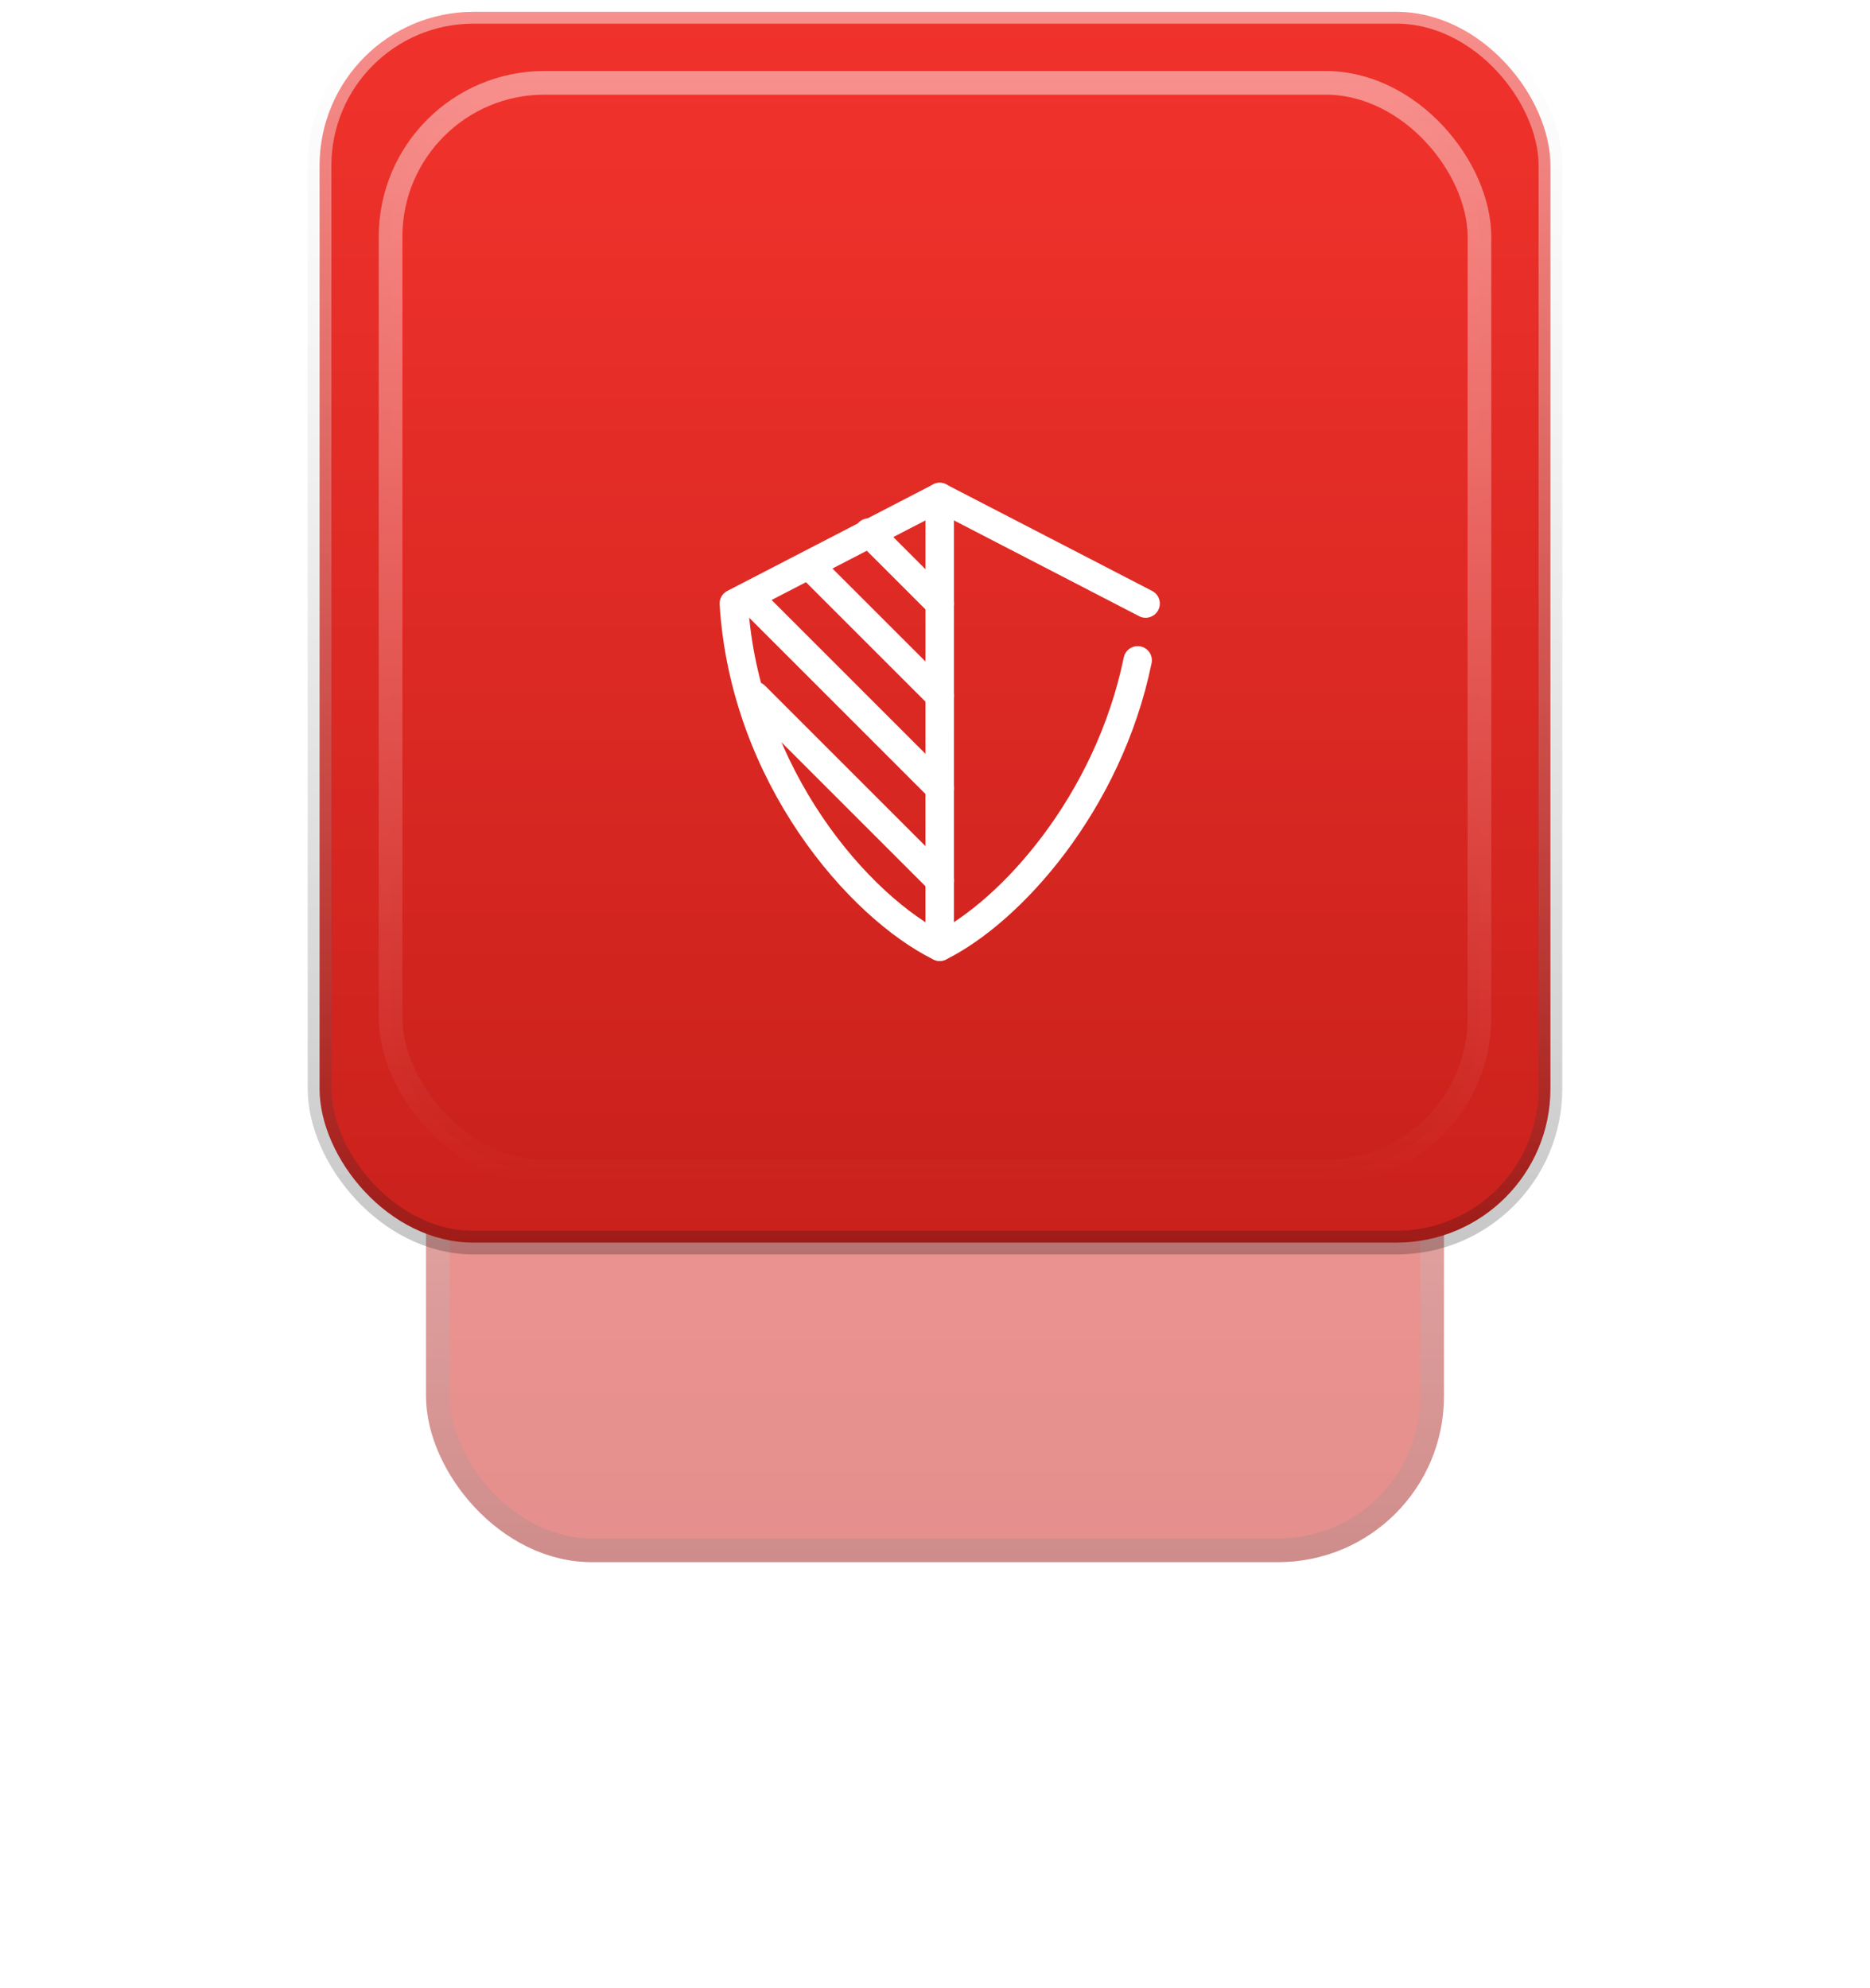
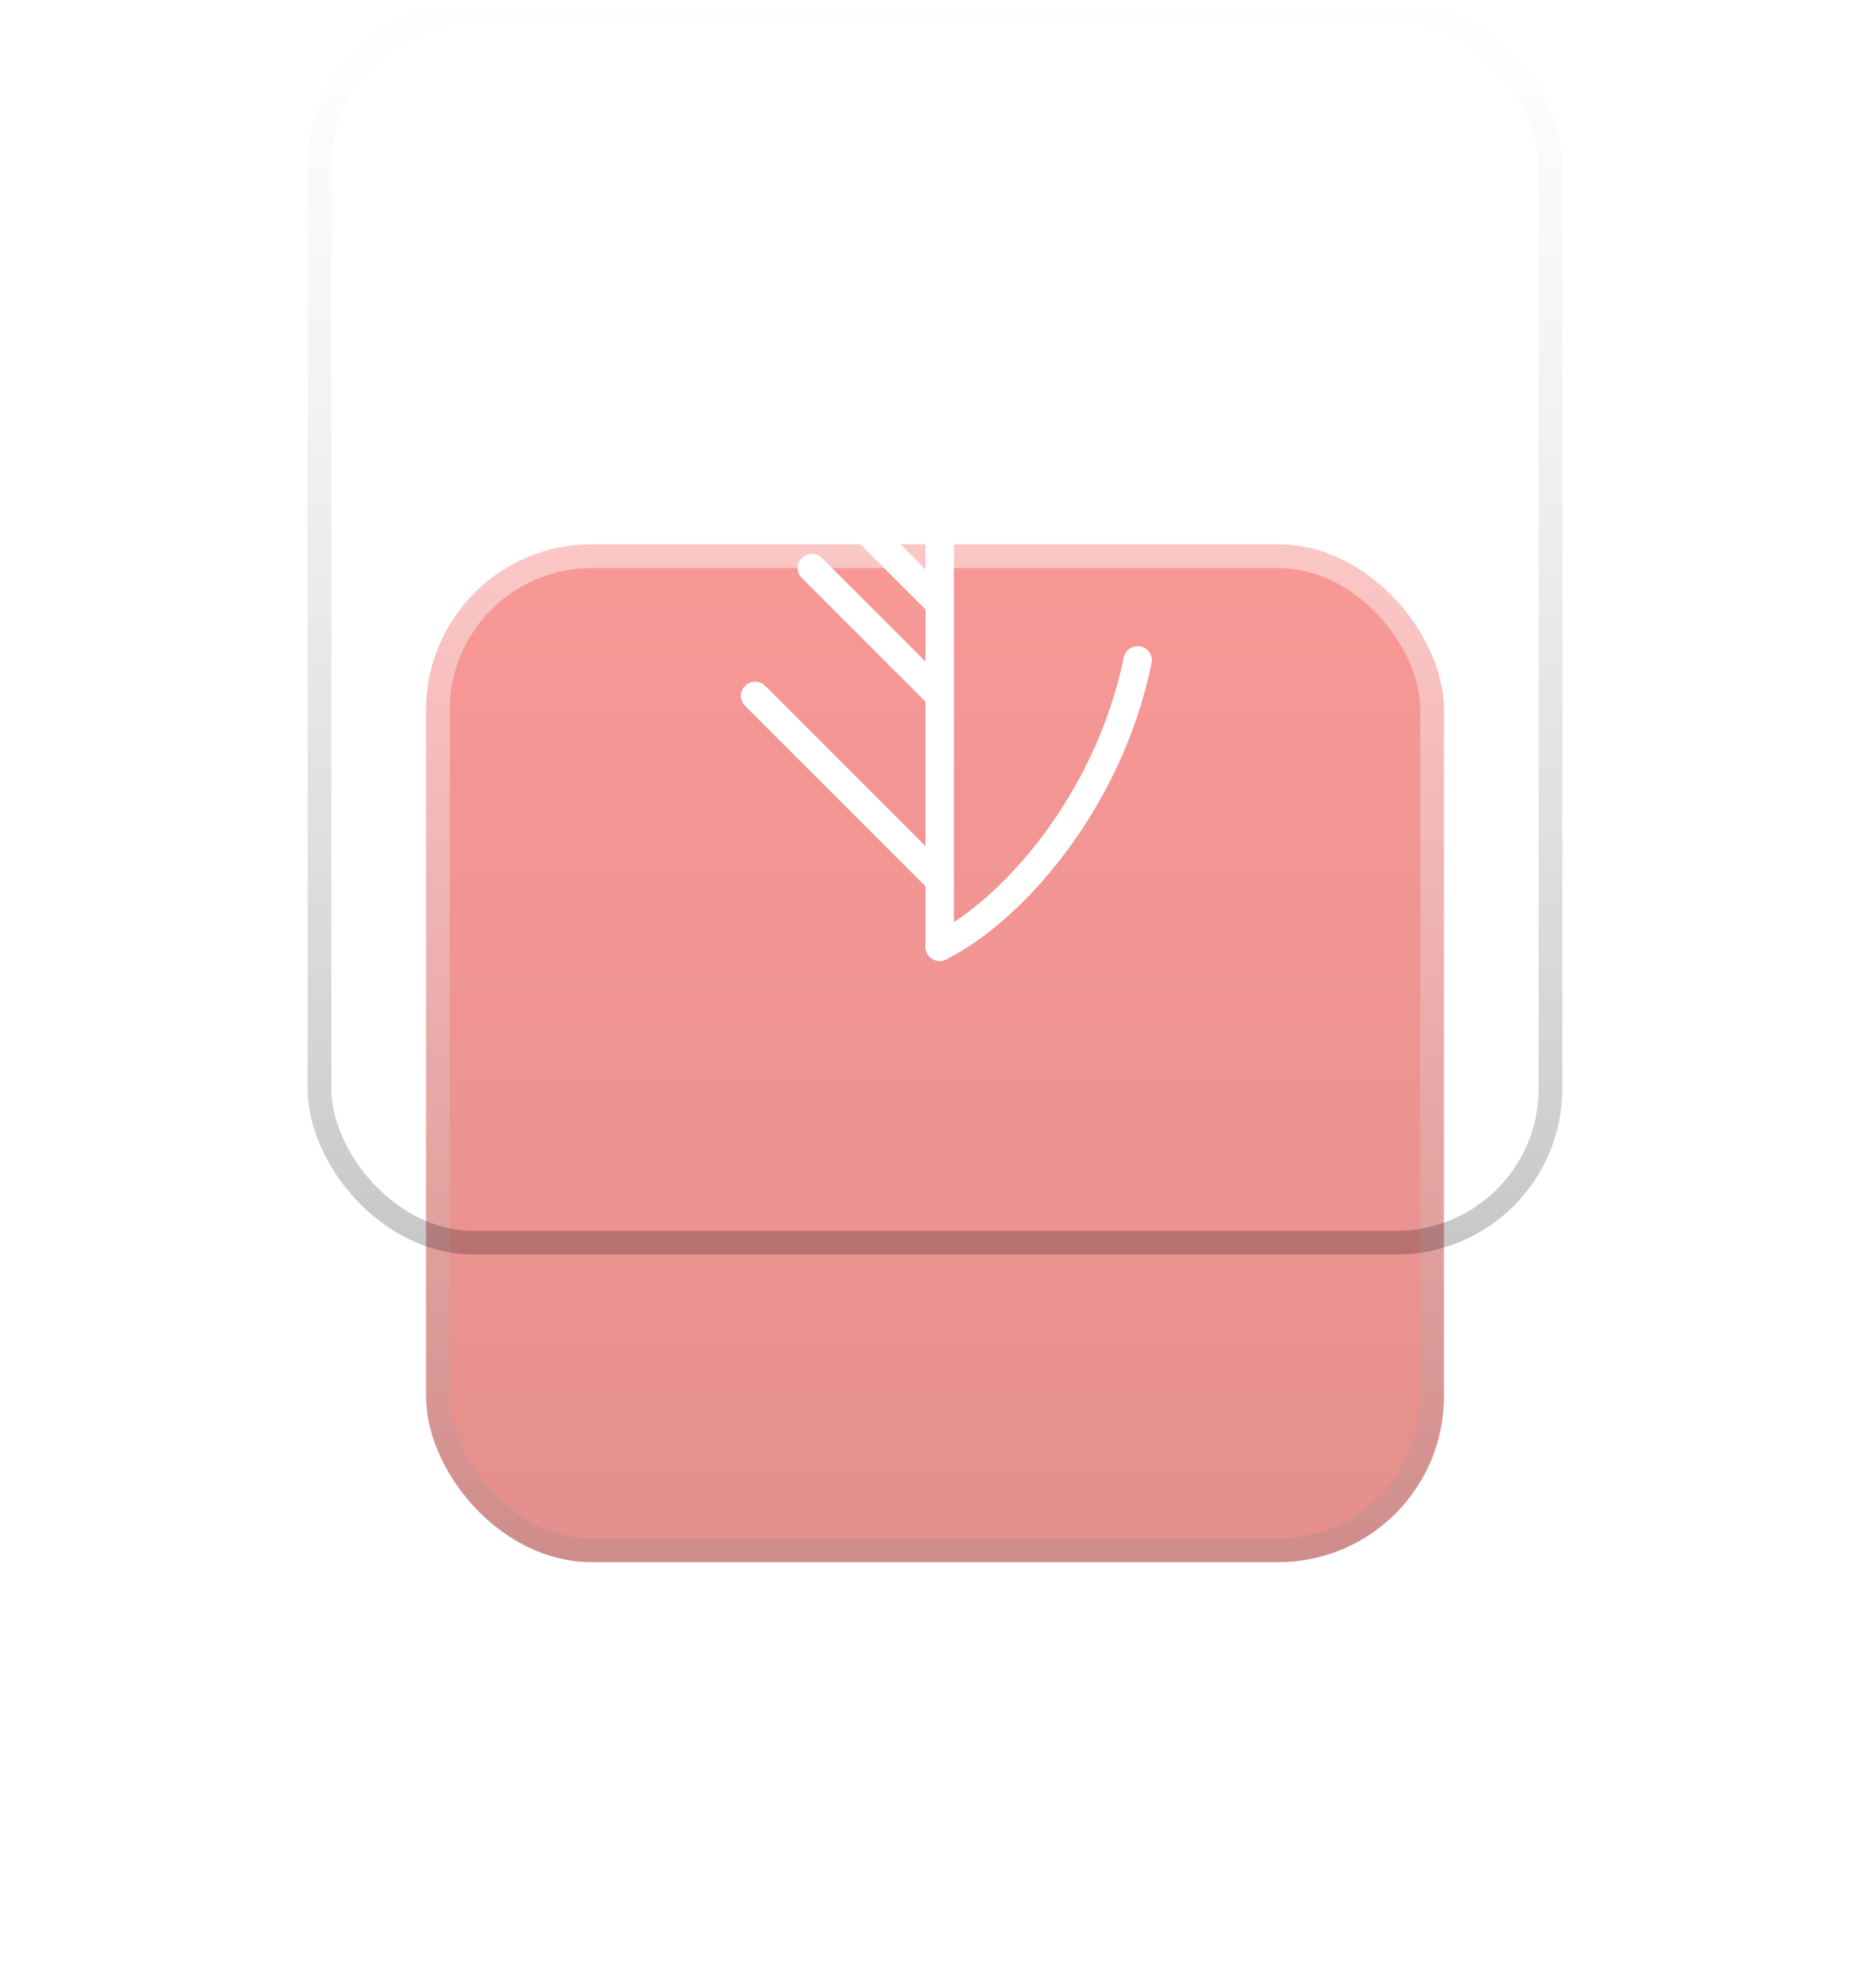
<svg xmlns="http://www.w3.org/2000/svg" width="79" height="84" viewBox="0 0 79 84" fill="none">
  <g opacity="0.5" filter="url(#filter0_f_266_3222)">
    <rect x="18" y="23" width="43" height="43" rx="7" fill="url(#paint0_linear_266_3222)" />
    <rect x="18.5" y="23.5" width="42" height="42" rx="6.5" stroke="url(#paint1_linear_266_3222)" />
    <rect x="18.5" y="23.5" width="42" height="42" rx="6.5" stroke="url(#paint2_linear_266_3222)" />
  </g>
-   <rect x="13.5" y="0.5" width="52" height="52" rx="6.5" fill="url(#paint3_linear_266_3222)" />
  <rect x="13.5" y="0.5" width="52" height="52" rx="6.5" stroke="url(#paint4_linear_266_3222)" />
  <rect x="13.5" y="0.5" width="52" height="52" rx="6.5" stroke="url(#paint5_linear_266_3222)" />
-   <rect x="16.5" y="3.5" width="46" height="46" rx="6.5" fill="url(#paint6_linear_266_3222)" stroke="url(#paint7_linear_266_3222)" />
  <g filter="url(#filter1_d_266_3222)">
-     <path d="M39.699 36C36.312 34.329 31.453 28.801 31 21.5L39.699 17" stroke="white" stroke-width="1.2" stroke-linecap="round" stroke-linejoin="round" />
-     <path d="M39.699 17V35.298" stroke="white" stroke-width="1.2" stroke-linecap="round" stroke-linejoin="round" />
-     <path d="M48.398 21.5L39.699 17" stroke="white" stroke-width="1.2" stroke-linecap="round" stroke-linejoin="round" />
+     <path d="M39.699 36L39.699 17" stroke="white" stroke-width="1.2" stroke-linecap="round" stroke-linejoin="round" />
    <path d="M39.699 36C42.672 34.527 46.815 29.965 48.062 23.899" stroke="white" stroke-width="1.2" stroke-linecap="round" stroke-linejoin="round" />
    <path d="M31.9 25.399L39.699 33.198" stroke="white" stroke-width="1.2" stroke-linecap="round" stroke-linejoin="round" />
-     <path d="M31.9 21.5L39.699 29.299" stroke="white" stroke-width="1.2" stroke-linecap="round" stroke-linejoin="round" />
    <path d="M34.3 20L39.699 25.399" stroke="white" stroke-width="1.2" stroke-linecap="round" stroke-linejoin="round" />
    <path d="M36.699 18.5L39.699 21.5" stroke="white" stroke-width="1.2" stroke-linecap="round" stroke-linejoin="round" />
  </g>
  <defs>
    <filter id="filter0_f_266_3222" x="0" y="5" width="79" height="79" filterUnits="userSpaceOnUse" color-interpolation-filters="sRGB">
      <feFlood flood-opacity="0" result="BackgroundImageFix" />
      <feBlend mode="normal" in="SourceGraphic" in2="BackgroundImageFix" result="shape" />
      <feGaussianBlur stdDeviation="9" result="effect1_foregroundBlur_266_3222" />
    </filter>
    <filter id="filter1_d_266_3222" x="26.4" y="16.4" width="26.599" height="28.2" filterUnits="userSpaceOnUse" color-interpolation-filters="sRGB">
      <feFlood flood-opacity="0" result="BackgroundImageFix" />
      <feColorMatrix in="SourceAlpha" type="matrix" values="0 0 0 0 0 0 0 0 0 0 0 0 0 0 0 0 0 0 127 0" result="hardAlpha" />
      <feOffset dy="4" />
      <feGaussianBlur stdDeviation="2" />
      <feComposite in2="hardAlpha" operator="out" />
      <feColorMatrix type="matrix" values="0 0 0 0 0 0 0 0 0 0 0 0 0 0 0 0 0 0 0.25 0" />
      <feBlend mode="normal" in2="BackgroundImageFix" result="effect1_dropShadow_266_3222" />
      <feBlend mode="normal" in="SourceGraphic" in2="effect1_dropShadow_266_3222" result="shape" />
    </filter>
    <linearGradient id="paint0_linear_266_3222" x1="39.5" y1="23" x2="39.5" y2="66" gradientUnits="userSpaceOnUse">
      <stop stop-color="#F1322C" />
      <stop offset="1" stop-color="#CA211C" />
    </linearGradient>
    <linearGradient id="paint1_linear_266_3222" x1="39.5" y1="23" x2="39.5" y2="66" gradientUnits="userSpaceOnUse">
      <stop stop-opacity="0" />
      <stop offset="1" stop-opacity="0.22" />
    </linearGradient>
    <linearGradient id="paint2_linear_266_3222" x1="39.5" y1="23" x2="39.5" y2="66" gradientUnits="userSpaceOnUse">
      <stop offset="0" stop-color="white" stop-opacity="0.46" />
      <stop offset="1" stop-color="white" stop-opacity="0" />
    </linearGradient>
    <linearGradient id="paint3_linear_266_3222" x1="39.5" y1="0" x2="39.5" y2="53" gradientUnits="userSpaceOnUse">
      <stop stop-color="#F1322C" />
      <stop offset="1" stop-color="#CA211C" />
    </linearGradient>
    <linearGradient id="paint4_linear_266_3222" x1="39.5" y1="0" x2="39.5" y2="53" gradientUnits="userSpaceOnUse">
      <stop stop-opacity="0" />
      <stop offset="1" stop-opacity="0.22" />
    </linearGradient>
    <linearGradient id="paint5_linear_266_3222" x1="39.5" y1="0" x2="39.5" y2="53" gradientUnits="userSpaceOnUse">
      <stop offset="0" stop-color="white" stop-opacity="0.46" />
      <stop offset="1" stop-color="white" stop-opacity="0" />
    </linearGradient>
    <linearGradient id="paint6_linear_266_3222" x1="39.5" y1="3" x2="39.5" y2="50" gradientUnits="userSpaceOnUse">
      <stop stop-color="#F1322C" />
      <stop offset="1" stop-color="#CA211C" />
    </linearGradient>
    <linearGradient id="paint7_linear_266_3222" x1="39.5" y1="3" x2="39.5" y2="50" gradientUnits="userSpaceOnUse">
      <stop offset="0" stop-color="white" stop-opacity="0.46" />
      <stop offset="1" stop-color="white" stop-opacity="0" />
    </linearGradient>
  </defs>
</svg>